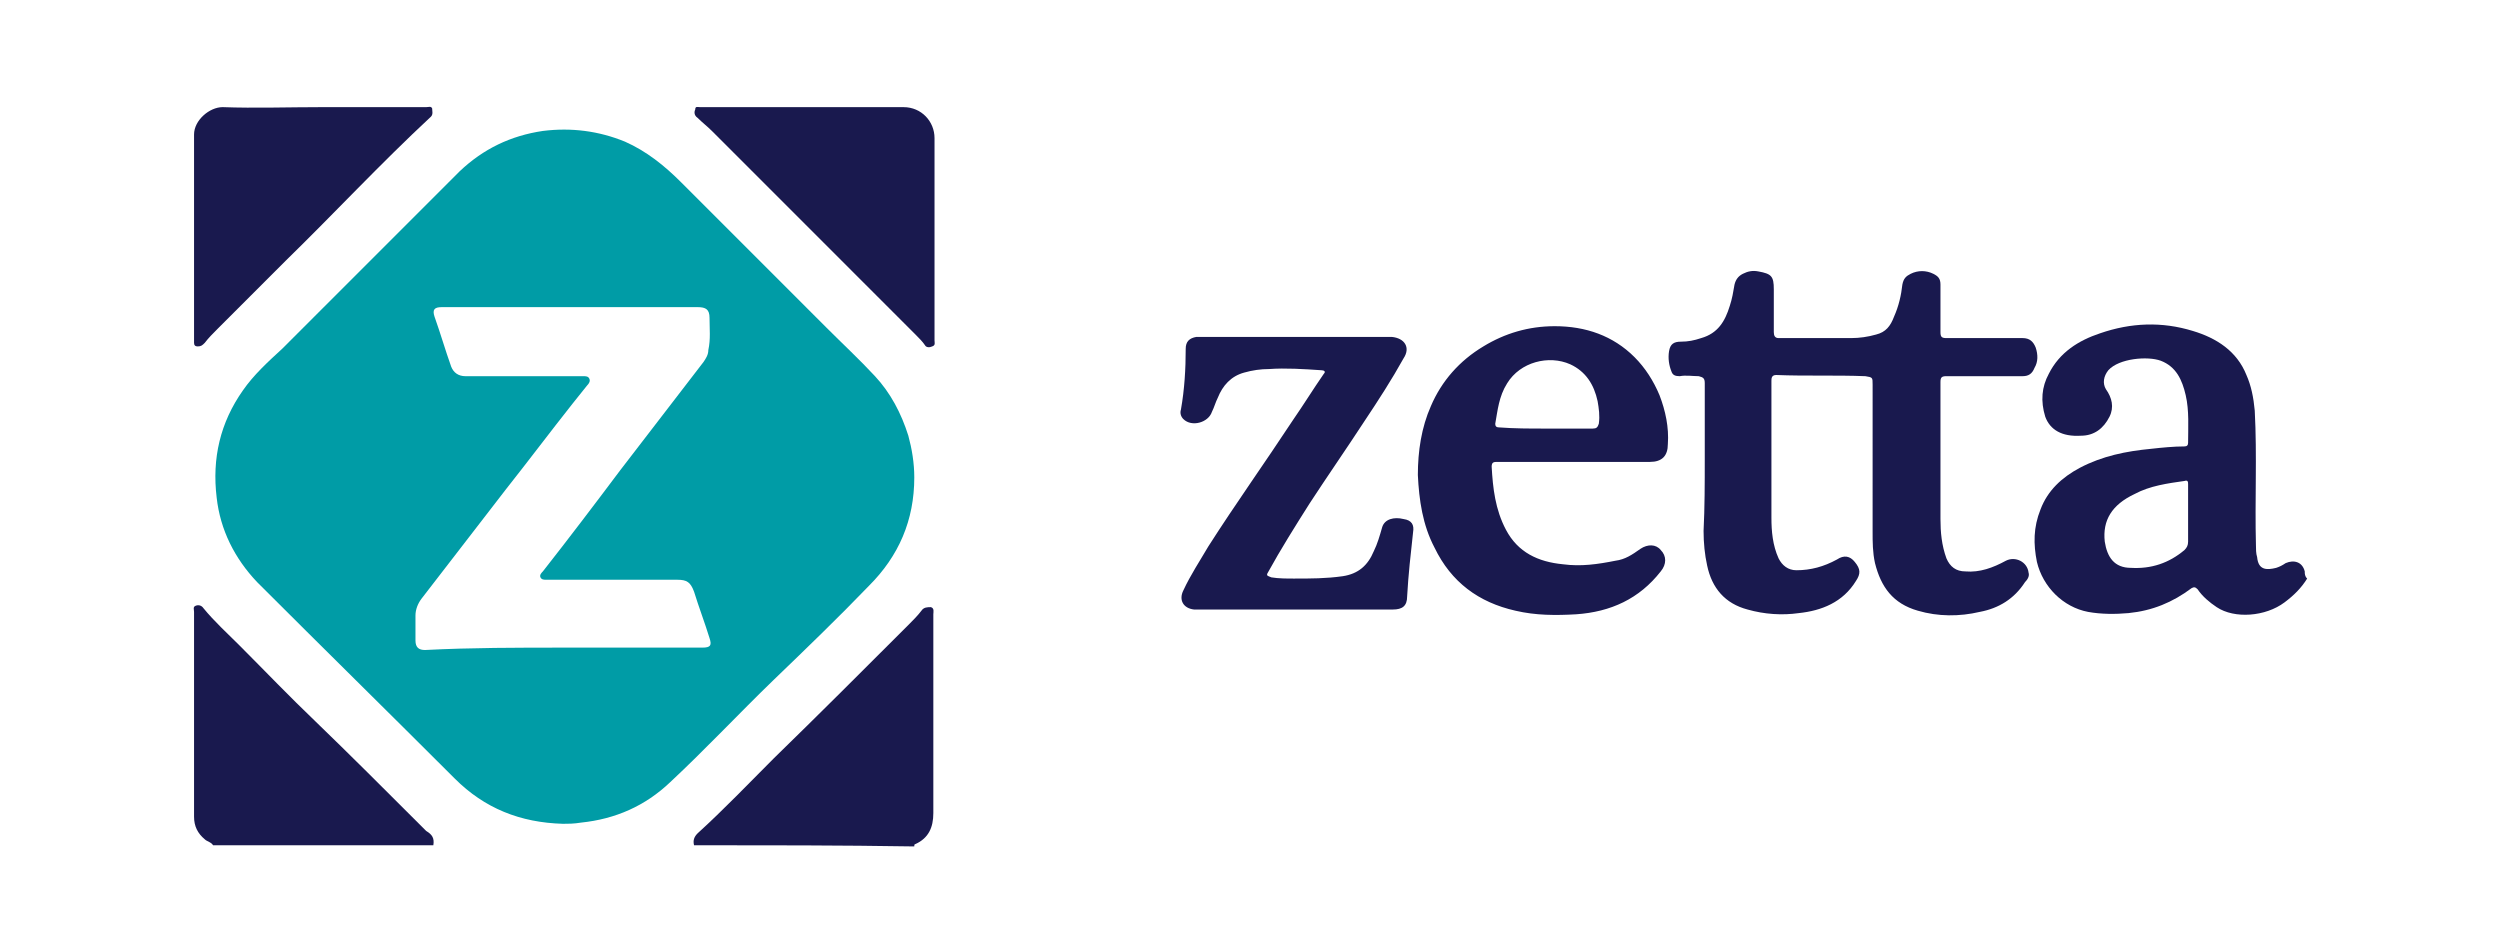
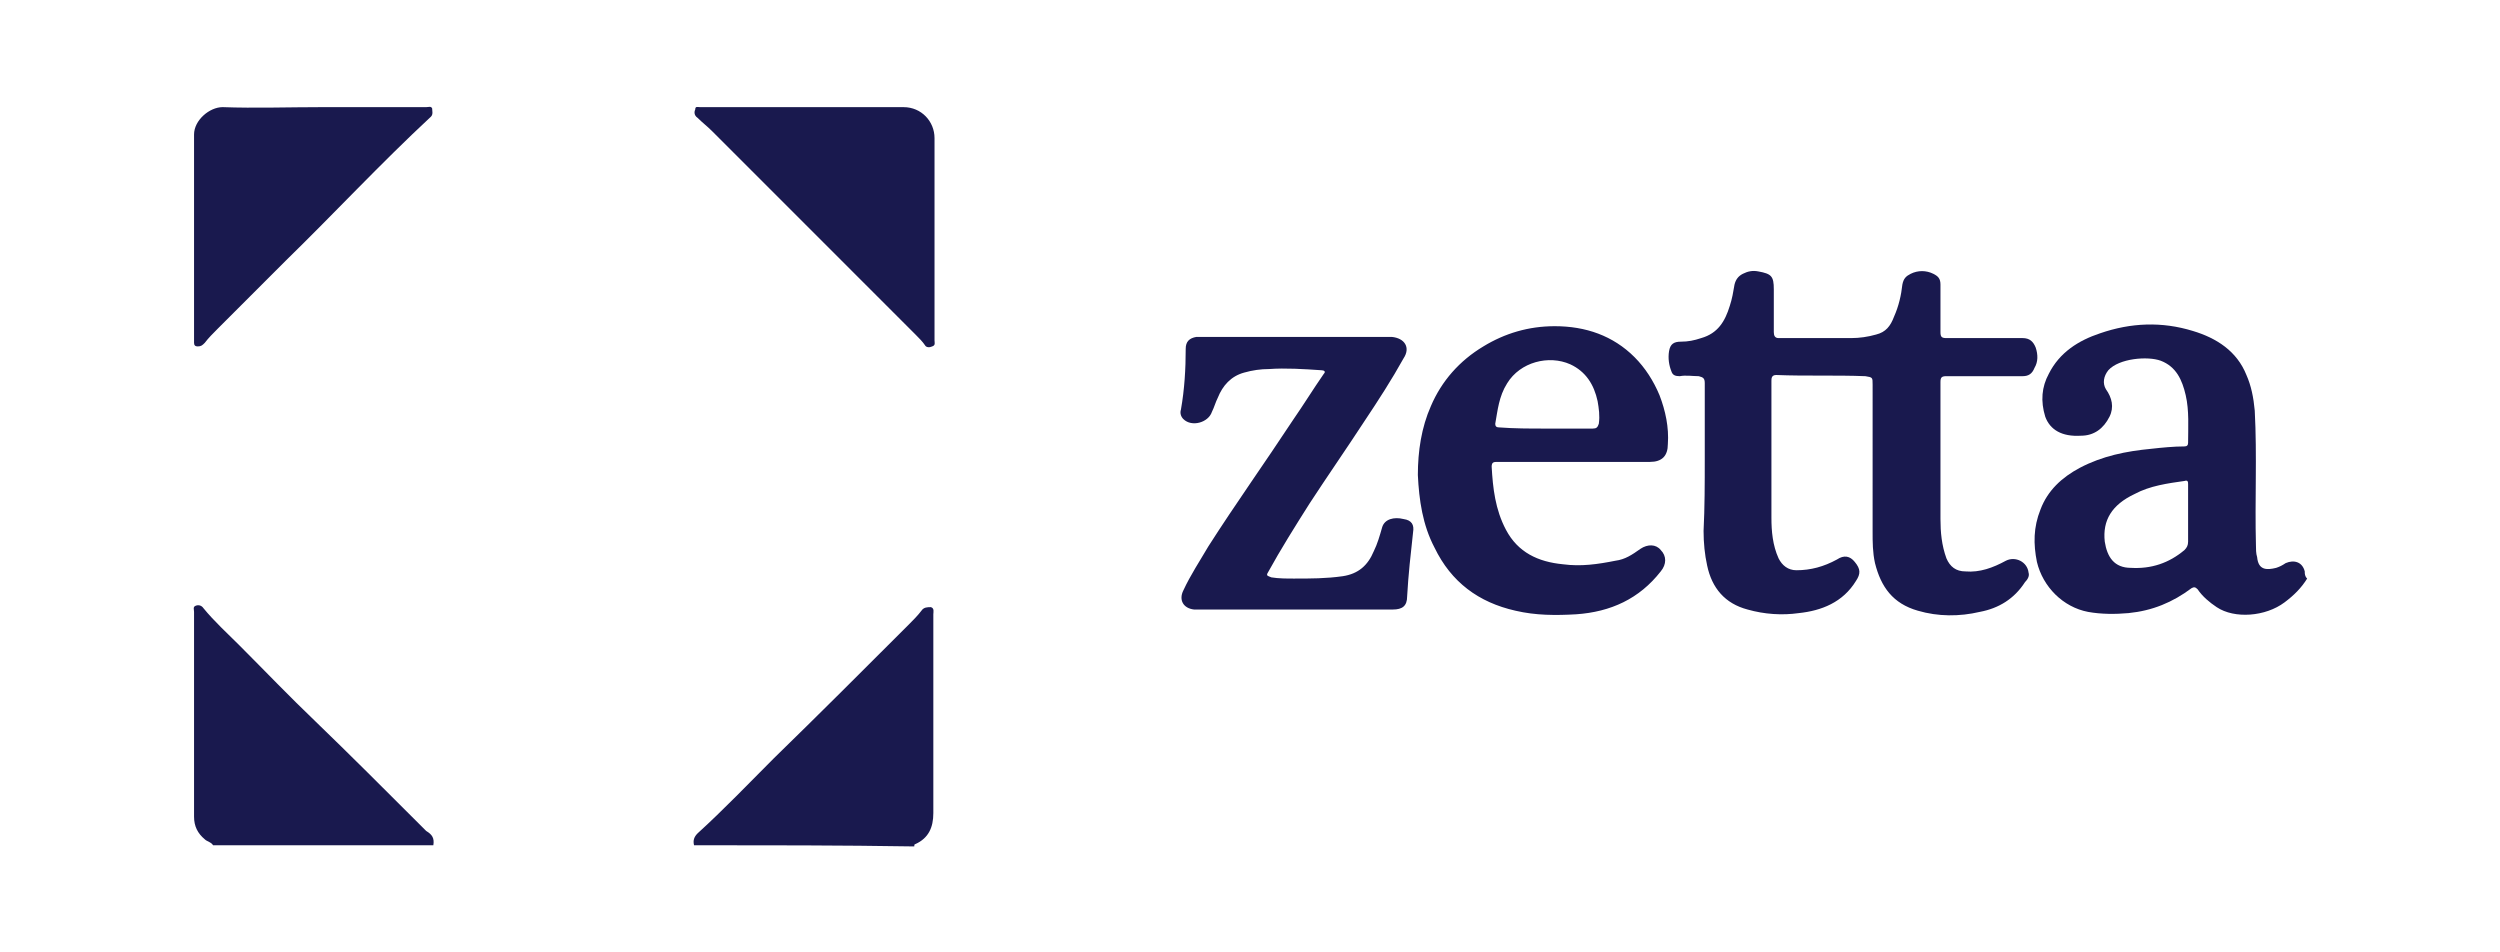
<svg xmlns="http://www.w3.org/2000/svg" width="210" height="80">
  <style>
    .st0{fill:#19194e}
  </style>
  <g id="Layer_1">
    <path class="st0" d="M193.8 48.6c-.5.8-1.1 1.4-1.9 2-1.6 1.2-4.2 1.4-5.7.4-.6-.4-1.2-.9-1.6-1.5-.2-.2-.3-.2-.5-.1-1.6 1.2-3.3 1.9-5.3 2.1-1.1.1-2.3.1-3.4-.1-2.1-.4-3.8-2.1-4.3-4.2-.3-1.5-.3-2.9.3-4.4.6-1.6 1.8-2.7 3.3-3.5 1.9-1 3.9-1.4 6-1.6.9-.1 1.9-.2 2.8-.2.2 0 .3-.1.3-.3 0-1.3.1-2.7-.2-4-.3-1.3-.8-2.4-2.1-2.9-1.1-.4-3.5-.2-4.4.8-.4.5-.5 1.1-.2 1.6.5.7.7 1.5.3 2.3-.5 1-1.3 1.6-2.4 1.6-1.6.1-2.6-.5-3-1.6-.4-1.3-.3-2.5.3-3.6.9-1.8 2.5-2.8 4.3-3.4 2.6-.9 5.2-1 7.8-.2 2 .6 3.7 1.7 4.5 3.7.4.9.6 1.9.7 3 .2 3.8 0 7.5.1 11.3 0 .3 0 .7.1 1 .1 1.1.8 1.1 1.6.9.3-.1.5-.2.8-.4.7-.3 1.4-.1 1.6.7 0 .2 0 .4.2.6zm-10-5.4v-2.5c0-.2 0-.4-.3-.3-1.4.2-2.9.4-4.2 1.1-1.9.9-2.7 2.2-2.5 4 .2 1.3.8 2.2 2.2 2.2 1.7.1 3.2-.4 4.5-1.5.2-.2.3-.4.3-.7v-2.3zM17.9 71c-.2-.3-.5-.3-.7-.5-.6-.5-.9-1.1-.9-1.9V51.4c0-.2-.1-.4.1-.5.2-.1.5-.1.7.2.9 1.1 2 2.1 3 3.1 2.1 2.1 4.2 4.3 6.4 6.4 2.9 2.8 5.8 5.7 8.7 8.6l.6.6c.5.3.7.6.6 1.2H17.9zM58.3 71c-.1-.4 0-.7.3-1 2.2-2 4.3-4.2 6.4-6.3 3.8-3.7 7.6-7.5 11.3-11.2.4-.4.8-.8 1.1-1.2.2-.3.5-.3.8-.3.3.1.2.4.2.6v16.7c0 1.2-.4 2.1-1.5 2.6-.1 0-.1.1-.1.2-6.1-.1-12.3-.1-18.5-.1z" />
-     <path d="M47.3 69.2c-3.6-.1-6.6-1.3-9.1-3.8-5.5-5.5-11.1-11-16.6-16.5-1.9-2-3.1-4.4-3.4-7.1-.4-3.3.3-6.3 2.2-9 .9-1.3 2.1-2.4 3.3-3.5l5.9-5.9 9-9c2-1.9 4.3-3 7-3.4 2.4-.3 4.7 0 6.9.9 1.8.8 3.3 2 4.7 3.4l12.2 12.2c1.4 1.4 2.8 2.7 4.1 4.1 1.3 1.4 2.2 3.1 2.8 5 .3 1.1.5 2.3.5 3.5 0 3.6-1.3 6.6-3.8 9.1-2.6 2.7-5.3 5.3-8 7.9-2.9 2.8-5.7 5.8-8.7 8.6-2.1 2-4.6 3.1-7.5 3.4-.6.1-1.1.1-1.5.1zm.1-14.8H59c.7 0 .8-.2.6-.8-.4-1.3-.9-2.6-1.3-3.9-.3-.8-.6-1-1.4-1h-11c-.2 0-.4 0-.5-.2-.1-.2.1-.4.2-.5 2.2-2.8 4.4-5.7 6.5-8.5 2.3-3 4.7-6.1 7-9.1.2-.3.4-.6.4-1 .2-.9.1-1.8.1-2.7 0-.7-.3-.9-1-.9H37.1c-.6 0-.8.2-.6.8.5 1.4.9 2.8 1.4 4.2.2.5.6.8 1.2.8H49c.2 0 .4 0 .5.2.1.2 0 .4-.2.6l-1.2 1.5c-1.9 2.4-3.7 4.8-5.6 7.2-2.4 3.1-4.7 6.1-7.1 9.2-.3.4-.5.9-.5 1.4v2.1c0 .6.3.8.8.8 3.9-.2 7.8-.2 11.7-.2z" fill="#009ca6" />
-     <path class="st0" d="M143.2 38.6v-6.4c0-.4-.1-.5-.5-.6-.5 0-1.1-.1-1.6 0-.4 0-.6-.1-.7-.4-.2-.5-.3-1.1-.2-1.7.1-.6.4-.8 1-.8s1.1-.1 1.7-.3c1.4-.4 2-1.4 2.4-2.7.2-.6.3-1.2.4-1.8.1-.4.3-.7.7-.9.4-.2.8-.3 1.3-.2 1.1.2 1.3.4 1.3 1.5v3.6c0 .3.1.5.4.5h6.1c.7 0 1.4-.1 2.1-.3.8-.2 1.2-.7 1.5-1.5.4-.9.6-1.8.7-2.7.1-.5.3-.7.7-.9.6-.3 1.3-.3 1.9 0 .4.2.6.4.6.9v4c0 .4.1.5.5.5h6.4c.6 0 .9.3 1.1.8.2.6.2 1.2-.1 1.7-.2.5-.5.7-1 .7h-6.4c-.4 0-.5.1-.5.5v11.5c0 1.1.1 2.2.5 3.3.3.7.8 1.1 1.6 1.1 1.2.1 2.3-.3 3.4-.9.8-.4 1.8.1 1.9 1 .1.3-.1.6-.3.8-.9 1.4-2.2 2.2-3.8 2.5-1.7.4-3.5.4-5.2-.1-2.1-.6-3.1-2-3.6-4-.2-.9-.2-1.8-.2-2.6V32.3c0-.6 0-.6-.6-.7-2.5-.1-5 0-7.5-.1-.4 0-.4.3-.4.5v11.5c0 1.1.1 2.3.6 3.4.3.6.8 1 1.5 1 1.2 0 2.3-.3 3.4-.9.6-.4 1.1-.3 1.5.2.5.6.5 1 .1 1.6-1.1 1.8-2.9 2.5-4.8 2.7-1.4.2-2.9.1-4.3-.3-1.9-.5-3-1.8-3.4-3.7-.2-.9-.3-1.9-.3-2.9.1-2 .1-4 .1-6zM132.3 38.8h-6.5c-.3 0-.5 0-.5.4.1 1.8.3 3.6 1.2 5.3 1 1.9 2.7 2.7 4.8 2.9 1.5.2 2.9 0 4.4-.3.8-.1 1.4-.5 2.1-1 .6-.4 1.3-.4 1.7.1.5.5.5 1.2 0 1.8-1.8 2.3-4.2 3.4-7.1 3.6-1.7.1-3.4.1-5.1-.3-3.1-.7-5.4-2.4-6.8-5.3-1-1.9-1.3-4-1.4-6.1 0-2 .3-4 1.1-5.8.9-2.1 2.4-3.8 4.4-5 1.8-1.1 3.8-1.7 6-1.7 2.6 0 4.9.8 6.7 2.6.9.9 1.6 2 2.1 3.2.5 1.3.8 2.7.7 4.1 0 1-.5 1.5-1.5 1.5h-6.3zm-2.5-2.8h4c.3 0 .4-.1.5-.4.1-.7 0-1.3-.1-1.9-.3-1.4-1-2.5-2.3-3.1-1.8-.8-4.2-.2-5.3 1.6-.7 1.1-.8 2.3-1 3.4 0 .2.1.3.3.3 1.3.1 2.6.1 3.9.1zM108.8 51.2h-8.5c-.9-.1-1.3-.8-.9-1.6.6-1.3 1.4-2.5 2.1-3.7 2.3-3.6 4.8-7.1 7.1-10.6.9-1.3 1.7-2.6 2.6-3.9.2-.2 0-.3-.2-.3-1.5-.1-3-.2-4.4-.1-.7 0-1.4.1-2.1.3-1.1.3-1.8 1.1-2.2 2.1-.2.4-.3.8-.5 1.2-.3.9-1.7 1.3-2.4.6-.2-.2-.3-.5-.2-.8.3-1.7.4-3.4.4-5.1 0-.6.3-.9.9-1h16.4c1.1.1 1.6.9 1 1.8-1 1.8-2.1 3.5-3.3 5.3-1.5 2.3-3.1 4.6-4.6 6.9-1.2 1.9-2.4 3.8-3.5 5.8-.2.3.1.3.3.4.6.1 1.3.1 1.9.1 1.4 0 2.7 0 4.1-.2 1.3-.2 2.1-.9 2.6-2.1.3-.6.5-1.3.7-2 .2-.7 1-.9 1.8-.7.7.1.9.5.8 1.1-.2 1.8-.4 3.6-.5 5.4 0 .8-.4 1.1-1.2 1.1h-8.2zM67.5 9h8.4c1.5 0 2.6 1.2 2.6 2.6v17c0 .2.1.4-.2.5-.2.1-.5.1-.6-.1-.2-.3-.5-.6-.8-.9L59.8 11c-.4-.4-.8-.7-1.2-1.1-.3-.2-.3-.5-.2-.7 0-.3.2-.2.4-.2h8.7zM27.1 9h8.7c.2 0 .4-.1.5.1 0 .2.1.5-.1.7-4.2 3.9-8.1 8.1-12.2 12.1l-5.7 5.7c-.4.4-.8.8-1.1 1.2-.2.2-.3.3-.6.3-.2 0-.3-.1-.3-.3v-.5-17c0-1.2 1.3-2.3 2.4-2.3 2.7.1 5.6 0 8.4 0z" />
+     <path class="st0" d="M143.2 38.6v-6.4c0-.4-.1-.5-.5-.6-.5 0-1.1-.1-1.6 0-.4 0-.6-.1-.7-.4-.2-.5-.3-1.1-.2-1.7.1-.6.4-.8 1-.8s1.1-.1 1.7-.3c1.4-.4 2-1.4 2.4-2.7.2-.6.3-1.2.4-1.8.1-.4.3-.7.7-.9.4-.2.8-.3 1.3-.2 1.1.2 1.3.4 1.3 1.5v3.6c0 .3.1.5.4.5h6.1c.7 0 1.4-.1 2.1-.3.8-.2 1.2-.7 1.5-1.5.4-.9.6-1.8.7-2.7.1-.5.3-.7.7-.9.6-.3 1.3-.3 1.9 0 .4.2.6.4.6.9v4c0 .4.1.5.5.5h6.4c.6 0 .9.3 1.1.8.2.6.2 1.2-.1 1.7-.2.5-.5.7-1 .7h-6.4c-.4 0-.5.1-.5.5v11.5c0 1.1.1 2.2.5 3.3.3.7.8 1.1 1.6 1.1 1.2.1 2.3-.3 3.4-.9.8-.4 1.8.1 1.9 1 .1.3-.1.6-.3.8-.9 1.4-2.2 2.2-3.8 2.5-1.7.4-3.5.4-5.2-.1-2.1-.6-3.1-2-3.6-4-.2-.9-.2-1.8-.2-2.6V32.3c0-.6 0-.6-.6-.7-2.5-.1-5 0-7.5-.1-.4 0-.4.3-.4.5v11.5c0 1.1.1 2.3.6 3.4.3.6.8 1 1.5 1 1.2 0 2.3-.3 3.4-.9.6-.4 1.1-.3 1.5.2.5.6.5 1 .1 1.6-1.1 1.8-2.9 2.5-4.8 2.7-1.4.2-2.9.1-4.3-.3-1.9-.5-3-1.8-3.4-3.7-.2-.9-.3-1.9-.3-2.9.1-2 .1-4 .1-6zM132.3 38.8h-6.5c-.3 0-.5 0-.5.4.1 1.8.3 3.6 1.2 5.3 1 1.9 2.7 2.7 4.8 2.9 1.5.2 2.9 0 4.4-.3.8-.1 1.4-.5 2.1-1 .6-.4 1.3-.4 1.7.1.5.5.5 1.2 0 1.8-1.8 2.3-4.2 3.4-7.1 3.6-1.7.1-3.4.1-5.1-.3-3.1-.7-5.4-2.4-6.8-5.3-1-1.9-1.3-4-1.4-6.1 0-2 .3-4 1.1-5.8.9-2.1 2.4-3.8 4.4-5 1.8-1.1 3.8-1.7 6-1.7 2.6 0 4.9.8 6.7 2.6.9.9 1.6 2 2.1 3.2.5 1.3.8 2.7.7 4.1 0 1-.5 1.5-1.5 1.5zm-2.5-2.8h4c.3 0 .4-.1.5-.4.1-.7 0-1.3-.1-1.9-.3-1.4-1-2.5-2.3-3.1-1.8-.8-4.2-.2-5.3 1.6-.7 1.1-.8 2.3-1 3.4 0 .2.1.3.3.3 1.3.1 2.6.1 3.9.1zM108.8 51.2h-8.5c-.9-.1-1.3-.8-.9-1.6.6-1.3 1.4-2.5 2.1-3.7 2.3-3.6 4.8-7.1 7.1-10.6.9-1.3 1.7-2.6 2.6-3.9.2-.2 0-.3-.2-.3-1.5-.1-3-.2-4.4-.1-.7 0-1.4.1-2.1.3-1.1.3-1.8 1.1-2.2 2.1-.2.4-.3.8-.5 1.2-.3.9-1.7 1.3-2.4.6-.2-.2-.3-.5-.2-.8.3-1.7.4-3.4.4-5.1 0-.6.3-.9.9-1h16.4c1.1.1 1.6.9 1 1.8-1 1.8-2.1 3.5-3.3 5.3-1.5 2.3-3.1 4.6-4.6 6.9-1.2 1.9-2.4 3.8-3.5 5.8-.2.3.1.3.3.4.6.1 1.3.1 1.9.1 1.4 0 2.7 0 4.1-.2 1.3-.2 2.1-.9 2.6-2.1.3-.6.5-1.3.7-2 .2-.7 1-.9 1.8-.7.7.1.9.5.8 1.1-.2 1.8-.4 3.6-.5 5.4 0 .8-.4 1.1-1.2 1.1h-8.2zM67.5 9h8.4c1.5 0 2.6 1.2 2.6 2.6v17c0 .2.1.4-.2.5-.2.1-.5.1-.6-.1-.2-.3-.5-.6-.8-.9L59.8 11c-.4-.4-.8-.7-1.2-1.1-.3-.2-.3-.5-.2-.7 0-.3.2-.2.4-.2h8.7zM27.1 9h8.7c.2 0 .4-.1.5.1 0 .2.1.5-.1.7-4.2 3.9-8.1 8.1-12.2 12.1l-5.7 5.7c-.4.4-.8.8-1.1 1.2-.2.2-.3.3-.6.3-.2 0-.3-.1-.3-.3v-.5-17c0-1.2 1.3-2.3 2.4-2.3 2.7.1 5.6 0 8.4 0z" />
  </g>
</svg>